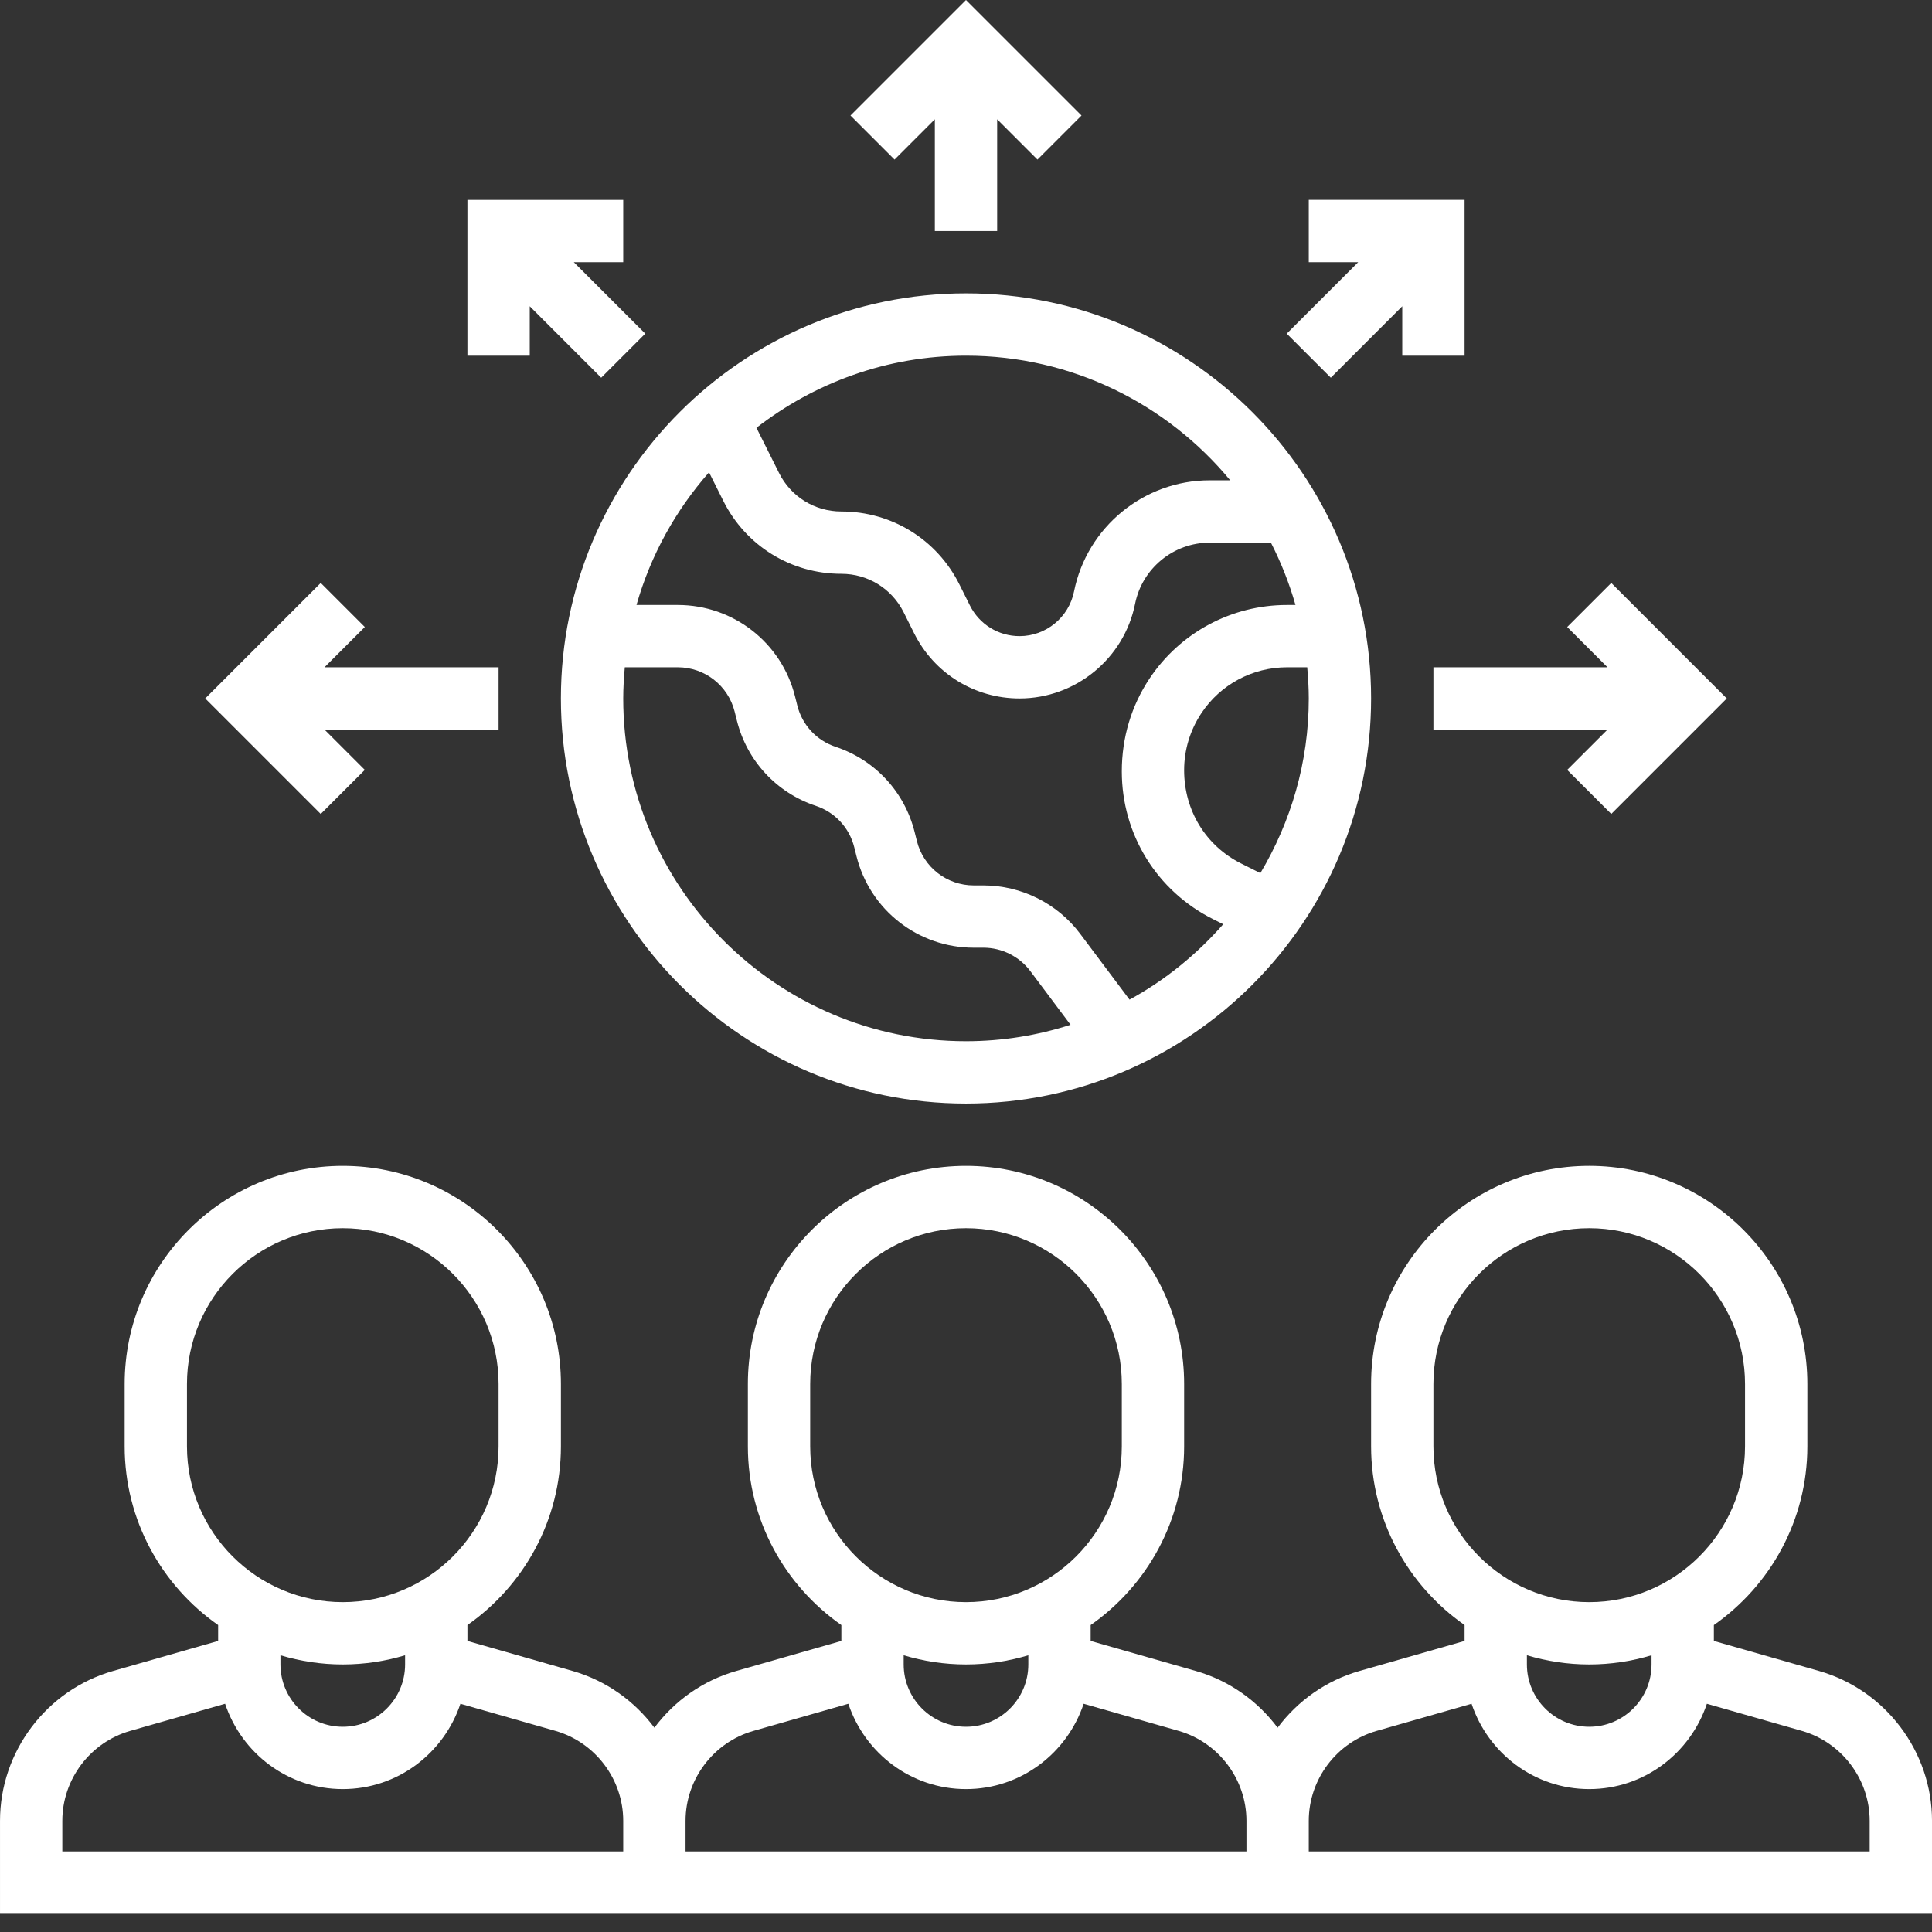
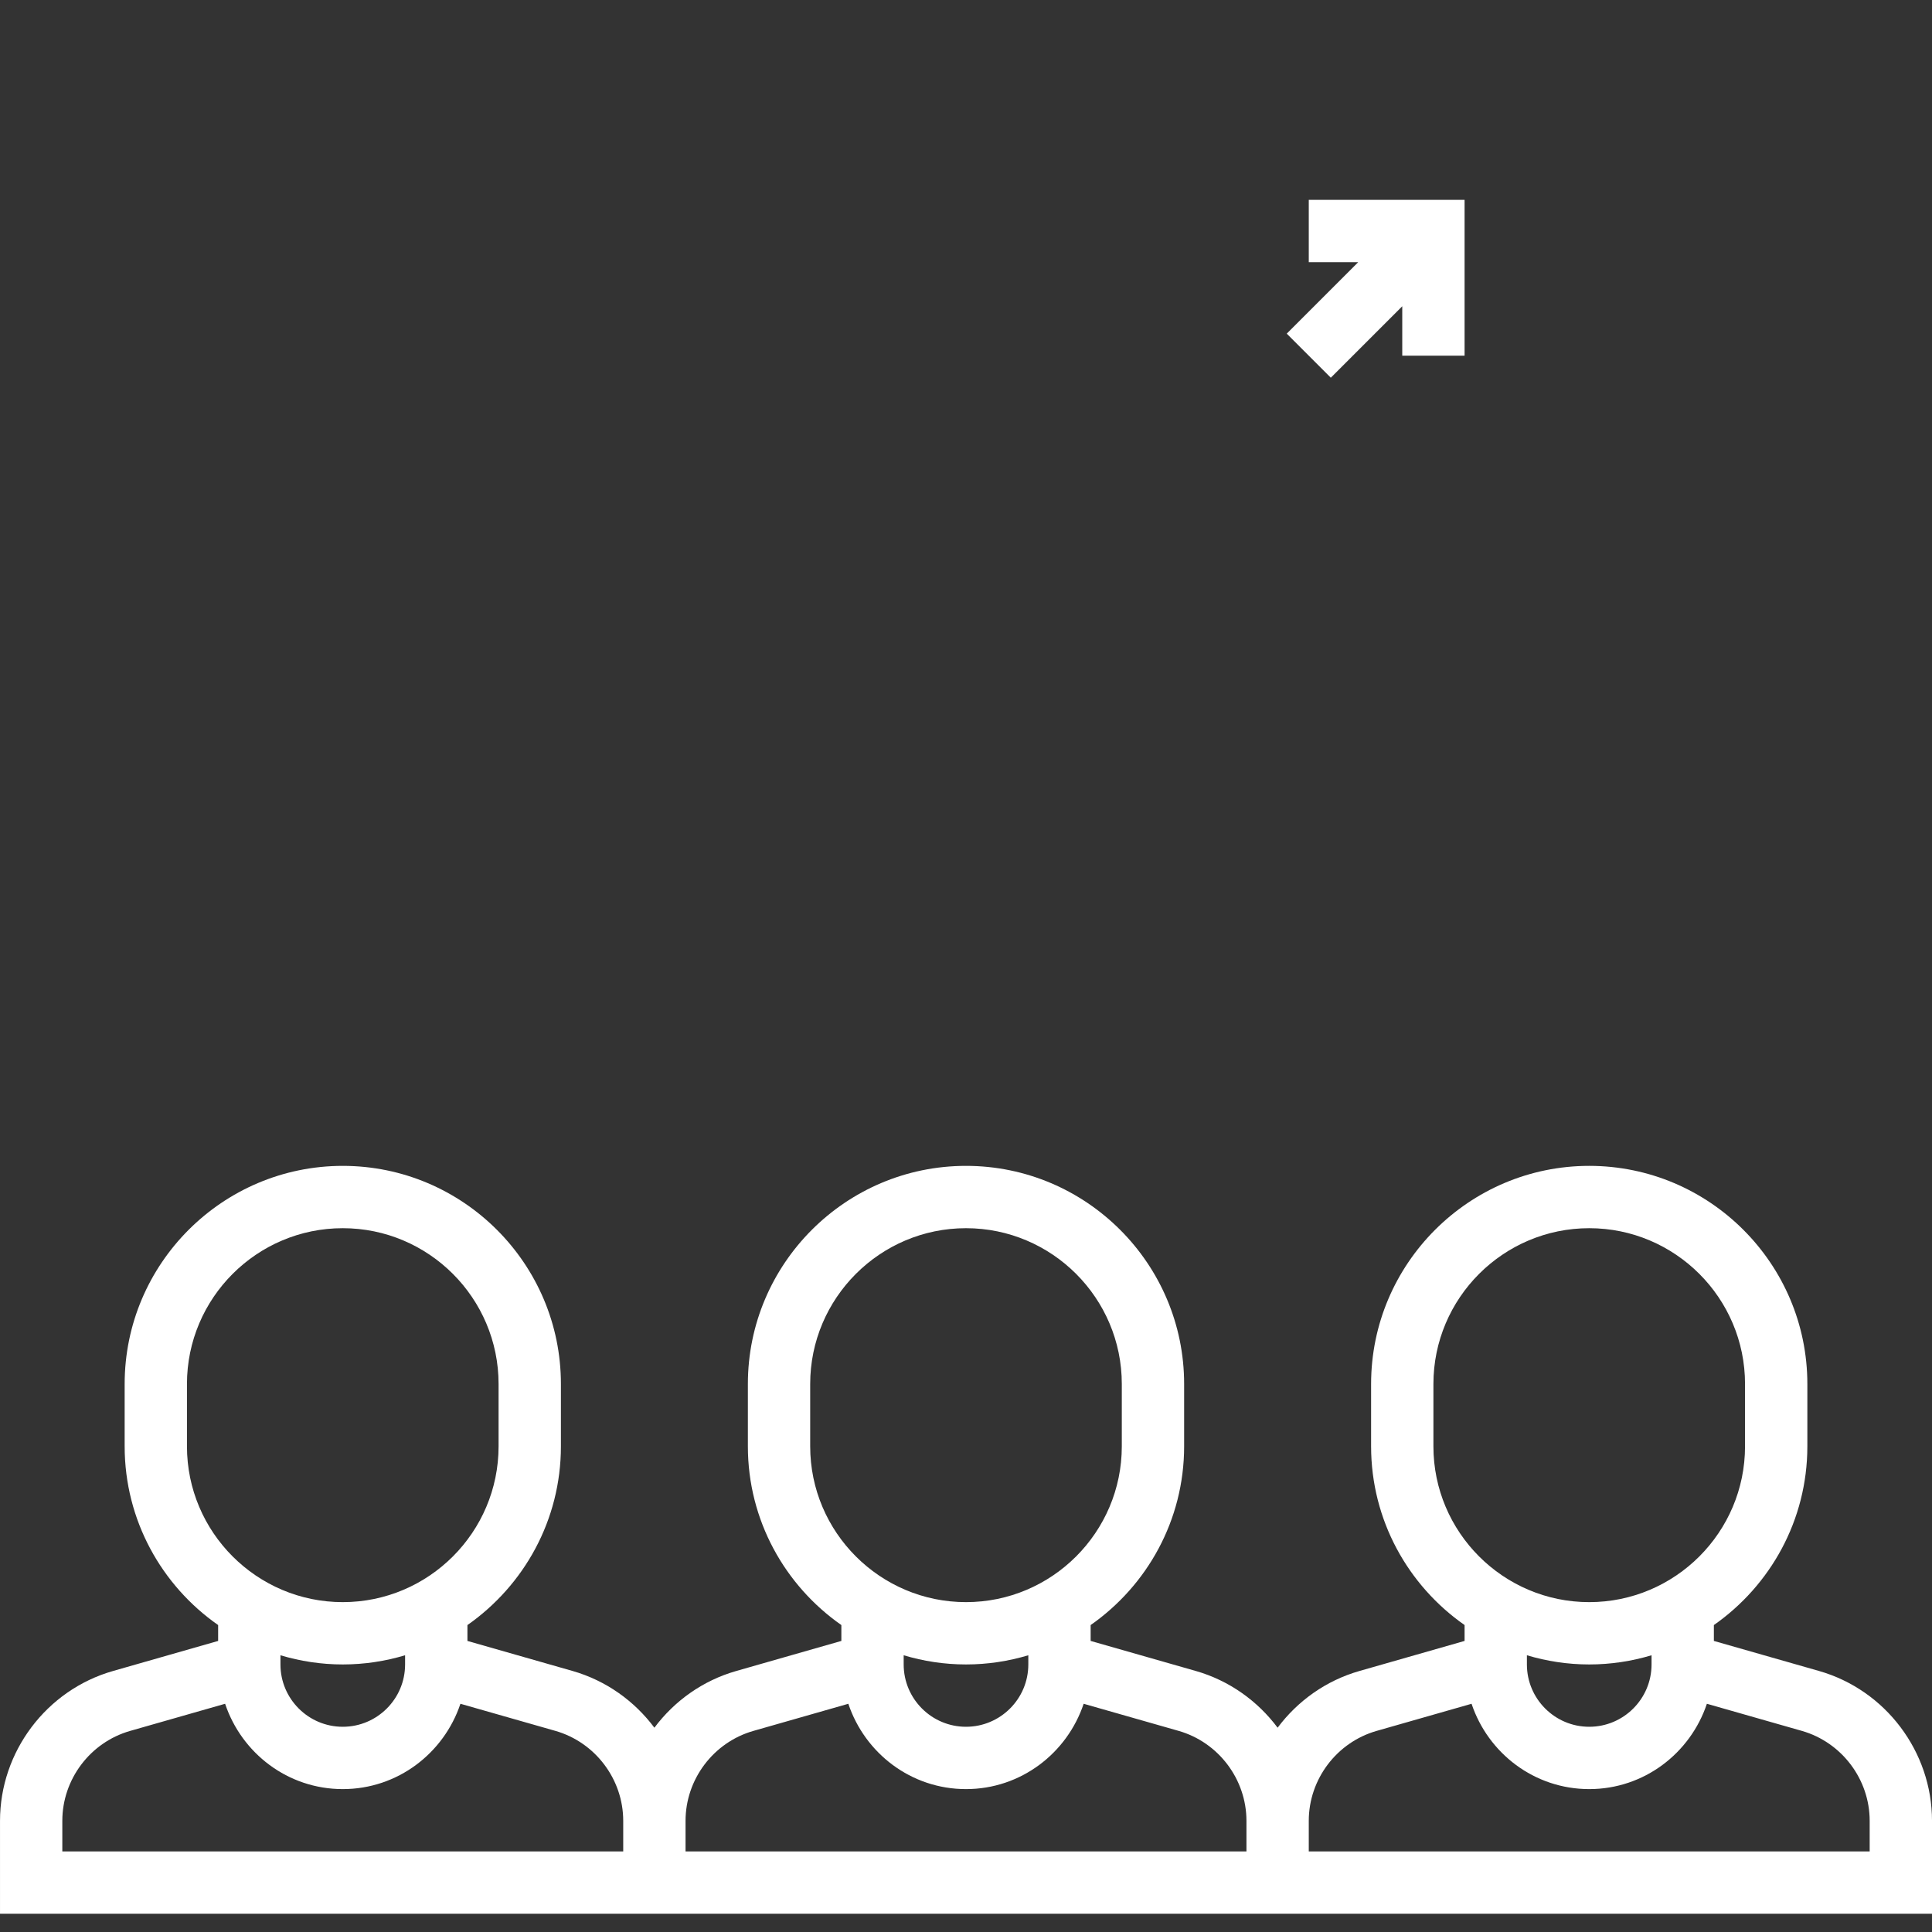
<svg xmlns="http://www.w3.org/2000/svg" version="1.1" width="512" height="512" x="0" y="0" viewBox="0 0 496 496" style="enable-background:new 0 0 512 512" xml:space="preserve" class="">
  <rect x="0" y="0" width="496" height="496" fill="#333333" stroke="none" />
  <g>
    <path d="m466.992 428.984-26.992-7.711v-4.074c14.488-10.137 24-26.91 24-45.887v-16c0-30.871-25.121-56-56-56s-56 25.129-56 56v16c0 18.977 9.512 35.758 24 45.887v4.074l-26.992 7.719c-8.602 2.457-15.887 7.703-21.008 14.559-5.121-6.855-12.406-12.102-21.008-14.566l-26.992-7.711v-4.074c14.488-10.137 24-26.91 24-45.887v-16c0-30.871-25.121-56-56-56s-56 25.129-56 56v16c0 18.977 9.512 35.758 24 45.887v4.074l-26.992 7.719c-8.602 2.457-15.887 7.703-21.008 14.559-5.121-6.855-12.406-12.102-21.008-14.566l-26.992-7.711v-4.074c14.488-10.137 24-26.91 24-45.887v-16c0-30.871-25.121-56-56-56s-56 25.129-56 56v16c0 18.977 9.512 35.758 24 45.887v4.074l-26.992 7.719c-17.078 4.879-29.008 20.703-29.008 38.465v23.855h496v-23.855c0-17.762-11.93-33.586-29.008-38.473zm-74.992-4.031c5.07 1.52 10.441 2.359 16 2.359s10.93-.84 16-2.359v2.359c0 8.824-7.176 16-16 16s-16-7.176-16-16zm-24-53.641v-16c0-22.055 17.945-40 40-40s40 17.945 40 40v16c0 22.055-17.945 40-40 40s-40-17.945-40-40zm-136 53.641c5.07 1.52 10.441 2.359 16 2.359s10.93-.84 16-2.359v2.359c0 8.824-7.176 16-16 16s-16-7.176-16-16zm-24-53.641v-16c0-22.055 17.945-40 40-40s40 17.945 40 40v16c0 22.055-17.945 40-40 40s-40-17.945-40-40zm-136 53.641c5.07 1.52 10.441 2.359 16 2.359s10.93-.84 16-2.359v2.359c0 8.824-7.176 16-16 16s-16-7.176-16-16zm-24-53.641v-16c0-22.055 17.945-40 40-40s40 17.945 40 40v16c0 22.055-17.945 40-40 40s-40-17.945-40-40zm112 104h-144v-7.855c0-10.656 7.16-20.152 17.406-23.082l24.387-6.969c4.246 12.691 16.109 21.906 30.207 21.906s25.961-9.223 30.207-21.906l24.387 6.961c10.246 2.938 17.406 12.434 17.406 23.09zm160 0h-144v-7.855c0-10.656 7.16-20.152 17.406-23.082l24.387-6.969c4.246 12.691 16.109 21.906 30.207 21.906s25.961-9.223 30.207-21.906l24.387 6.961c10.246 2.938 17.406 12.434 17.406 23.09zm160 0h-144v-7.855c0-10.656 7.16-20.152 17.406-23.082l24.387-6.969c4.246 12.691 16.109 21.906 30.207 21.906s25.961-9.223 30.207-21.906l24.387 6.961c10.246 2.938 17.406 12.434 17.406 23.09zm0 0" fill="#ffffff" data-original="#000000" style="" />
-     <path d="m248 283.312c57.344 0 104-46.656 104-104s-46.656-104-104-104-104 46.656-104 104 46.656 104 104 104zm-88-104c0-2.703.168-5.359.406-8h13.602c6.922 0 12.922 4.688 14.602 11.398l.566 2.266c2.586 10.352 10.168 18.543 20.297 21.918 4.902 1.641 8.582 5.609 9.84 10.633l.566 2.266c3.457 13.84 15.84 23.512 30.121 23.512h2.488c4.711 0 9.207 2.246 12.031 6.016l10.32 13.77c-8.473 2.727-17.48 4.223-26.84 4.223-48.52 0-88-39.48-88-88zm163.574 44.848-4.965-2.488c-9.008-4.512-14.609-13.559-14.609-23.938 0-5.23 1.535-10.293 4.441-14.656 4.902-7.367 13.125-11.766 21.984-11.766h5.176c.23 2.641.398 5.297.398 8 0 16.391-4.586 31.688-12.426 44.848zm-7.742-100.848h-5.281c-16.863 0-31.504 12-34.816 28.535-1.328 6.641-7.207 11.465-13.98 11.465-5.434 0-10.32-3.023-12.754-7.879l-2.688-5.387c-5.777-11.559-17.391-18.734-30.312-18.734-6.824 0-12.953-3.793-16-9.887l-5.801-11.594c14.898-11.559 33.527-18.52 53.801-18.52 27.266 0 51.672 12.473 67.832 32zm-133.801-2.047 3.656 7.309c5.777 11.562 17.391 18.738 30.312 18.738 6.824 0 12.953 3.793 16 9.887l2.688 5.387c5.16 10.316 15.527 16.727 27.066 16.727 14.367 0 26.848-10.223 29.66-24.32 1.824-9.09 9.867-15.68 19.129-15.68h15.738c2.598 5.07 4.719 10.414 6.305 16h-2.172c-14.215 0-27.414 7.062-35.293 18.887-4.656 6.992-7.121 15.137-7.121 23.84 0 16.168 8.984 30.703 23.449 37.945l2.59 1.297c-6.816 7.758-14.918 14.367-24.055 19.352l-12.672-16.898c-5.824-7.781-15.113-12.422-24.832-12.422h-2.488c-6.922 0-12.922-4.688-14.602-11.402l-.566-2.262c-2.586-10.352-10.168-18.543-20.297-21.922-4.902-1.637-8.582-5.605-9.84-10.629l-.566-2.266c-3.457-13.848-15.84-23.52-30.113-23.52h-10.602c3.633-12.777 10.074-24.344 18.625-34.047zm0 0" fill="#ffffff" data-original="#000000" style="" />
-     <path d="m240 30.625v28.688h16v-28.688l10.344 10.344 11.312-11.312-29.656-29.656-29.656 29.656 11.312 11.312zm0 0" fill="#ffffff" data-original="#000000" style="" />
-     <path d="m93.656 197.656-10.344-10.344h44.688v-16h-44.688l10.344-10.344-11.312-11.312-29.656 29.656 29.656 29.656zm0 0" fill="#ffffff" data-original="#000000" style="" />
-     <path d="m368 171.312v16h44.688l-10.344 10.344 11.312 11.312 29.656-29.656-29.656-29.656-11.312 11.312 10.344 10.344zm0 0" fill="#ffffff" data-original="#000000" style="" />
    <path d="m341.656 96.969 18.344-18.344v12.688h16v-40h-40v16h12.688l-18.344 18.344zm0 0" fill="#ffffff" data-original="#000000" style="" />
-     <path d="m136 78.625 18.344 18.344 11.312-11.312-18.344-18.344h12.688v-16h-40v40h16zm0 0" fill="#ffffff" data-original="#000000" style="" />
  </g>
</svg>